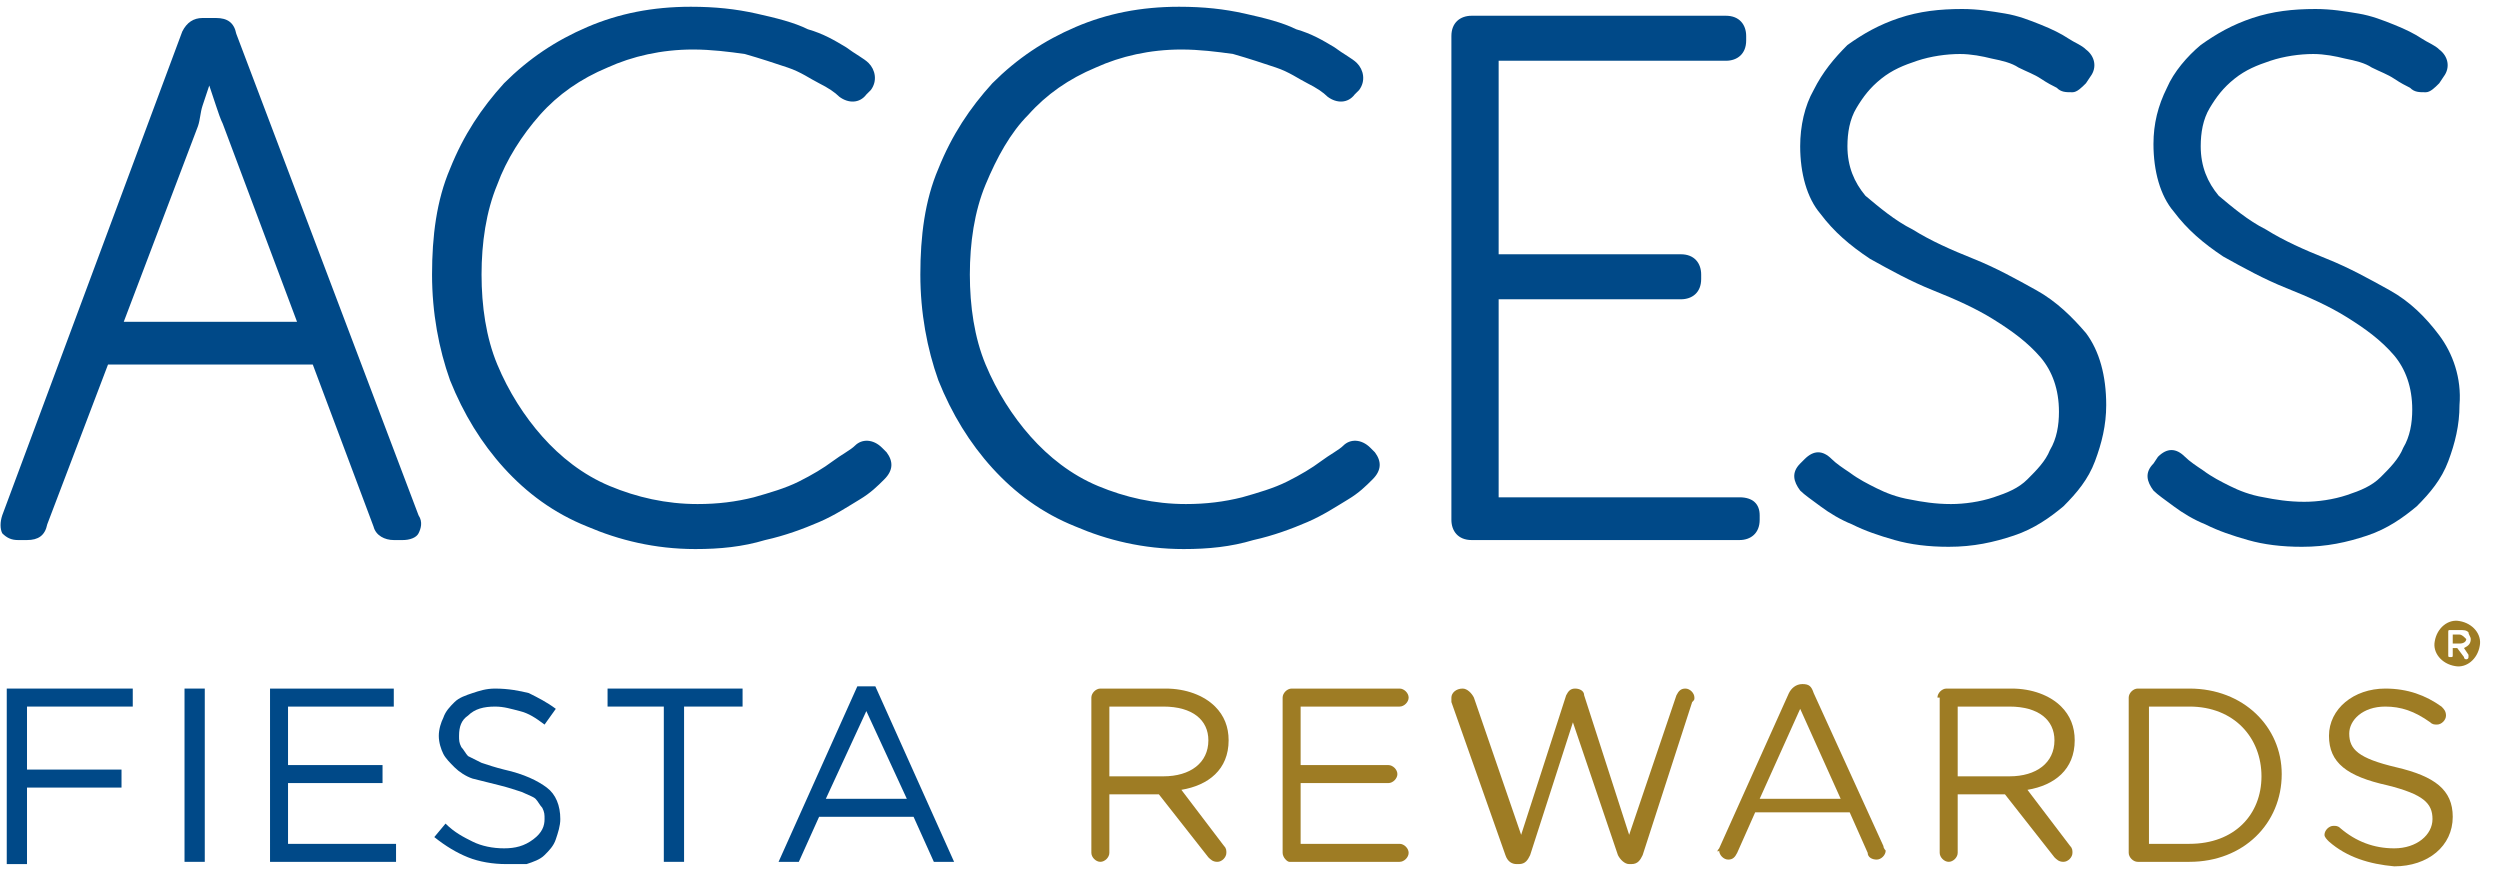
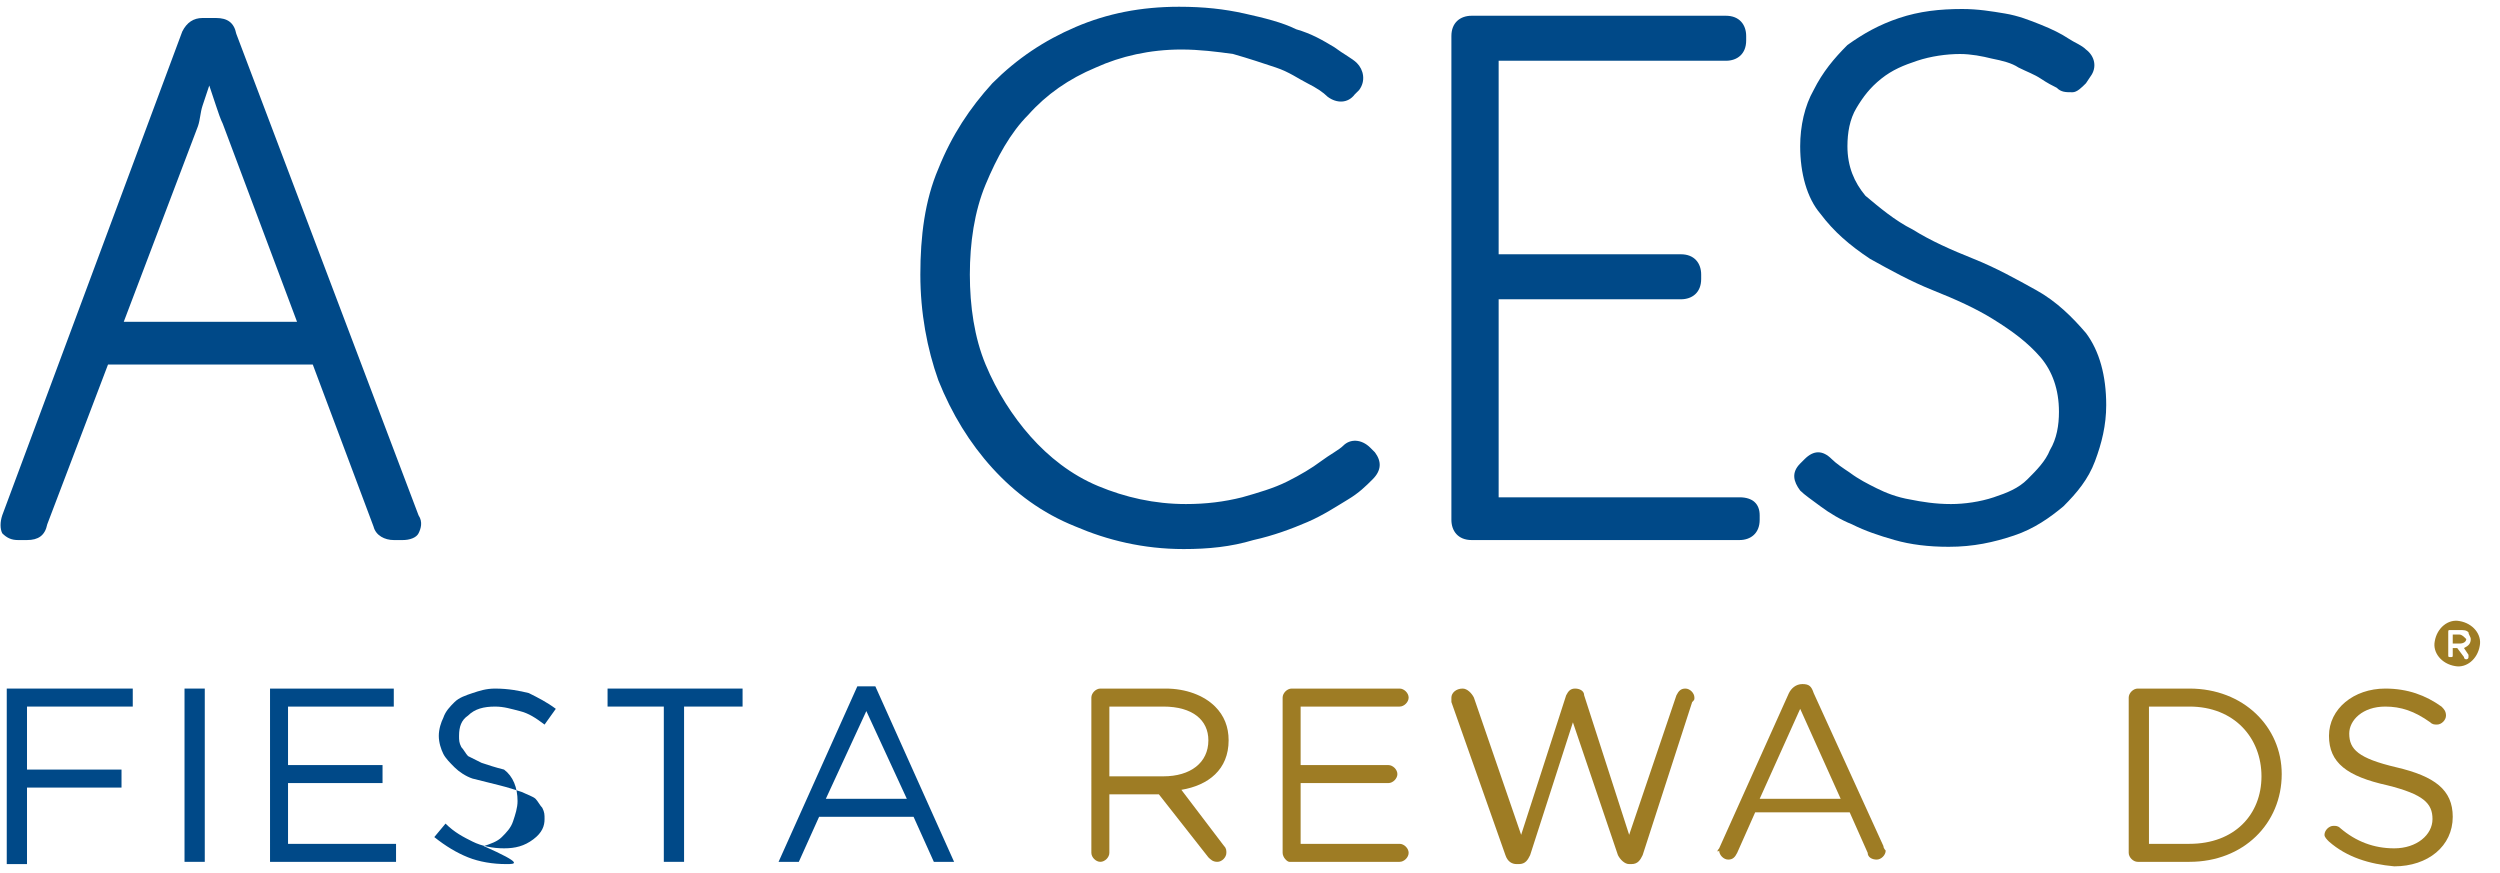
<svg xmlns="http://www.w3.org/2000/svg" id="Layer_2_00000023265704152953180890000009277780420371012747_" style="enable-background:new 0 0 111.1 38.8;" version="1.1" viewBox="0 0 111.1 38.8" x="0px" y="0px">
  <style type="text/css">
	.st0{fill:#004988;}
	.st1{fill:#9E7C24;}
</style>
  <g>
    <g>
      <path class="st0" d="M10.5,1.5C10.4,1,10.1,0.8,9.6,0.8H9C8.6,0.8,8.3,1,8.1,1.4L0.1,22.9c-0.1,0.3-0.1,0.6,0,0.8&#13;&#10;   C0.3,23.9,0.5,24,0.8,24h0.4c0.5,0,0.8-0.2,0.9-0.7l2.7-7.1h9.1l2.7,7.2c0.1,0.4,0.5,0.6,0.9,0.6h0.4c0.3,0,0.6-0.1,0.7-0.3&#13;&#10;   c0.1-0.2,0.2-0.5,0-0.8L10.5,1.5z M13.2,14.3H5.5l3.3-8.7C8.9,5.3,8.9,5,9,4.7l0.3-0.9c0,0,0,0,0-0.1c0,0,0,0,0,0.1&#13;&#10;   c0.1,0.3,0.2,0.6,0.3,0.9C9.7,5,9.8,5.3,9.9,5.5L13.2,14.3z" />
-       <path class="st0" d="M39.2,19.9L39.2,19.9c-0.4-0.4-0.9-0.4-1.2-0.1c-0.2,0.2-0.6,0.4-1,0.7c-0.4,0.3-0.9,0.6-1.5,0.9&#13;&#10;   c-0.6,0.3-1.3,0.5-2,0.7c-0.8,0.2-1.6,0.3-2.5,0.3c-1.4,0-2.7-0.3-3.9-0.8c-1.2-0.5-2.2-1.3-3-2.2c-0.8-0.9-1.5-2-2-3.2&#13;&#10;   c-0.5-1.2-0.7-2.6-0.7-4c0-1.4,0.2-2.8,0.7-4C22.5,7.1,23.2,6,24,5.1c0.8-0.9,1.8-1.6,3-2.1c1.1-0.5,2.4-0.8,3.8-0.8&#13;&#10;   c0.8,0,1.6,0.1,2.3,0.2c0.7,0.2,1.3,0.4,1.9,0.6c0.6,0.2,1,0.5,1.4,0.7c0.4,0.2,0.7,0.4,0.9,0.6c0.4,0.3,0.9,0.3,1.2-0.1l0.2-0.2&#13;&#10;   l0,0c0.3-0.4,0.2-0.9-0.1-1.2c-0.2-0.2-0.6-0.4-1-0.7c-0.5-0.3-1-0.6-1.7-0.8c-0.6-0.3-1.4-0.5-2.3-0.7c-0.9-0.2-1.8-0.3-2.9-0.3&#13;&#10;   c-1.7,0-3.2,0.3-4.6,0.9c-1.4,0.6-2.6,1.4-3.7,2.5c-1,1.1-1.8,2.3-2.4,3.8c-0.6,1.4-0.8,3-0.8,4.7s0.3,3.3,0.8,4.7&#13;&#10;   c0.6,1.5,1.4,2.8,2.4,3.9c1,1.1,2.2,2,3.7,2.6c1.4,0.6,3,1,4.8,1c1.1,0,2.1-0.1,3.1-0.4c0.9-0.2,1.7-0.5,2.4-0.8&#13;&#10;   c0.7-0.3,1.3-0.7,1.8-1c0.5-0.3,0.8-0.6,1.1-0.9c0.4-0.4,0.4-0.8,0.1-1.2L39.2,19.9z" />
      <path class="st0" d="M60.9,19.9L60.9,19.9c-0.4-0.4-0.9-0.4-1.2-0.1c-0.2,0.2-0.6,0.4-1,0.7c-0.4,0.3-0.9,0.6-1.5,0.9&#13;&#10;   c-0.6,0.3-1.3,0.5-2,0.7c-0.8,0.2-1.6,0.3-2.5,0.3c-1.4,0-2.7-0.3-3.9-0.8c-1.2-0.5-2.2-1.3-3-2.2c-0.8-0.9-1.5-2-2-3.2&#13;&#10;   c-0.5-1.2-0.7-2.6-0.7-4c0-1.4,0.2-2.8,0.7-4c0.5-1.2,1.1-2.3,1.9-3.1c0.8-0.9,1.8-1.6,3-2.1c1.1-0.5,2.4-0.8,3.8-0.8&#13;&#10;   c0.8,0,1.6,0.1,2.3,0.2c0.7,0.2,1.3,0.4,1.9,0.6c0.6,0.2,1,0.5,1.4,0.7c0.4,0.2,0.7,0.4,0.9,0.6c0.4,0.3,0.9,0.3,1.2-0.1l0.2-0.2&#13;&#10;   l0,0c0.3-0.4,0.2-0.9-0.1-1.2c-0.2-0.2-0.6-0.4-1-0.7c-0.5-0.3-1-0.6-1.7-0.8c-0.6-0.3-1.4-0.5-2.3-0.7c-0.9-0.2-1.8-0.3-2.9-0.3&#13;&#10;   c-1.7,0-3.2,0.3-4.6,0.9c-1.4,0.6-2.6,1.4-3.7,2.5c-1,1.1-1.8,2.3-2.4,3.8c-0.6,1.4-0.8,3-0.8,4.7s0.3,3.3,0.8,4.7&#13;&#10;   c0.6,1.5,1.4,2.8,2.4,3.9c1,1.1,2.2,2,3.7,2.6c1.4,0.6,3,1,4.8,1c1.1,0,2.1-0.1,3.1-0.4c0.9-0.2,1.7-0.5,2.4-0.8&#13;&#10;   c0.7-0.3,1.3-0.7,1.8-1c0.5-0.3,0.8-0.6,1.1-0.9c0.4-0.4,0.4-0.8,0.1-1.2L60.9,19.9z" />
      <path class="st0" d="M77.3,22.1H66.6v-8.8h8.1c0.5,0,0.9-0.3,0.9-0.9v-0.2c0-0.5-0.3-0.9-0.9-0.9h-8.1V2.7h10.1&#13;&#10;   c0.5,0,0.9-0.3,0.9-0.9V1.6c0-0.5-0.3-0.9-0.9-0.9H65.4c-0.5,0-0.9,0.3-0.9,0.9v21.5c0,0.5,0.3,0.9,0.9,0.9h11.9&#13;&#10;   c0.5,0,0.9-0.3,0.9-0.9v-0.2C78.2,22.4,77.9,22.1,77.3,22.1z" />
      <path class="st0" d="M90.5,12.9c-0.9-0.5-1.8-1-2.8-1.4c-1-0.4-1.9-0.8-2.7-1.3c-0.8-0.4-1.5-1-2.1-1.5c-0.5-0.6-0.8-1.3-0.8-2.2&#13;&#10;   c0-0.6,0.1-1.2,0.4-1.7c0.3-0.5,0.6-0.9,1.1-1.3c0.5-0.4,1-0.6,1.6-0.8c0.6-0.2,1.3-0.3,1.9-0.3c0.5,0,1,0.1,1.4,0.2&#13;&#10;   c0.5,0.1,0.9,0.2,1.2,0.4c0.4,0.2,0.7,0.3,1,0.5c0.3,0.2,0.5,0.3,0.7,0.4c0.2,0.2,0.4,0.2,0.7,0.2c0.2,0,0.4-0.2,0.6-0.4l0.2-0.3&#13;&#10;   c0.3-0.4,0.2-0.9-0.2-1.2c-0.2-0.2-0.5-0.3-0.8-0.5c-0.3-0.2-0.7-0.4-1.2-0.6c-0.5-0.2-1-0.4-1.6-0.5c-0.6-0.1-1.2-0.2-1.9-0.2&#13;&#10;   c-1,0-1.9,0.1-2.8,0.4c-0.9,0.3-1.6,0.7-2.3,1.2C81.5,2.6,81,3.2,80.6,4C80.2,4.7,80,5.6,80,6.5c0,1.2,0.3,2.3,0.9,3&#13;&#10;   c0.6,0.8,1.3,1.4,2.2,2c0.9,0.5,1.8,1,2.8,1.4c1,0.4,1.9,0.8,2.7,1.3c0.8,0.5,1.5,1,2.1,1.7c0.5,0.6,0.8,1.4,0.8,2.4&#13;&#10;   c0,0.6-0.1,1.2-0.4,1.7c-0.2,0.5-0.6,0.9-1,1.3c-0.4,0.4-0.9,0.6-1.5,0.8c-0.6,0.2-1.3,0.3-1.9,0.3c-0.7,0-1.3-0.1-1.8-0.2&#13;&#10;   c-0.6-0.1-1.1-0.3-1.5-0.5c-0.4-0.2-0.8-0.4-1.2-0.7c-0.3-0.2-0.6-0.4-0.8-0.6c-0.2-0.2-0.4-0.3-0.6-0.3c-0.2,0-0.4,0.1-0.6,0.3&#13;&#10;   L80,20.6c-0.4,0.4-0.3,0.8,0,1.2l0,0c0.2,0.2,0.5,0.4,0.9,0.7c0.4,0.3,0.9,0.6,1.4,0.8c0.6,0.3,1.2,0.5,1.9,0.7&#13;&#10;   c0.7,0.2,1.5,0.3,2.4,0.3c1.1,0,2-0.2,2.9-0.5c0.9-0.3,1.6-0.8,2.2-1.3c0.6-0.6,1.1-1.2,1.4-2c0.3-0.8,0.5-1.6,0.5-2.5&#13;&#10;   c0-1.3-0.3-2.4-0.9-3.2C92.1,14.1,91.4,13.4,90.5,12.9z" />
-       <path class="st0" d="M108.4,14.9c-0.6-0.8-1.3-1.5-2.2-2c-0.9-0.5-1.8-1-2.8-1.4c-1-0.4-1.9-0.8-2.7-1.3c-0.8-0.4-1.5-1-2.1-1.5&#13;&#10;   c-0.5-0.6-0.8-1.3-0.8-2.2c0-0.6,0.1-1.2,0.4-1.7c0.3-0.5,0.6-0.9,1.1-1.3c0.5-0.4,1-0.6,1.6-0.8c0.6-0.2,1.3-0.3,1.9-0.3&#13;&#10;   c0.5,0,1,0.1,1.4,0.2c0.5,0.1,0.9,0.2,1.2,0.4c0.4,0.2,0.7,0.3,1,0.5c0.3,0.2,0.5,0.3,0.7,0.4c0.2,0.2,0.4,0.2,0.7,0.2&#13;&#10;   c0.2,0,0.4-0.2,0.6-0.4l0.2-0.3c0.3-0.4,0.2-0.9-0.2-1.2c-0.2-0.2-0.5-0.3-0.8-0.5c-0.3-0.2-0.7-0.4-1.2-0.6&#13;&#10;   c-0.5-0.2-1-0.4-1.6-0.5c-0.6-0.1-1.2-0.2-1.9-0.2c-1,0-1.9,0.1-2.8,0.4c-0.9,0.3-1.6,0.7-2.3,1.2c-0.6,0.5-1.2,1.2-1.5,1.9&#13;&#10;   c-0.4,0.8-0.6,1.6-0.6,2.5c0,1.2,0.3,2.3,0.9,3c0.6,0.8,1.3,1.4,2.2,2c0.9,0.5,1.8,1,2.8,1.4c1,0.4,1.9,0.8,2.7,1.3&#13;&#10;   c0.8,0.5,1.5,1,2.1,1.7c0.5,0.6,0.8,1.4,0.8,2.4c0,0.6-0.1,1.2-0.4,1.7c-0.2,0.5-0.6,0.9-1,1.3c-0.4,0.4-0.9,0.6-1.5,0.8&#13;&#10;   c-0.6,0.2-1.3,0.3-1.9,0.3c-0.7,0-1.3-0.1-1.8-0.2c-0.6-0.1-1.1-0.3-1.5-0.5c-0.4-0.2-0.8-0.4-1.2-0.7c-0.3-0.2-0.6-0.4-0.8-0.6&#13;&#10;   c-0.2-0.2-0.4-0.3-0.6-0.3c-0.2,0-0.4,0.1-0.6,0.3l-0.2,0.3c-0.4,0.4-0.3,0.8,0,1.2l0,0c0.2,0.2,0.5,0.4,0.9,0.7&#13;&#10;   c0.4,0.3,0.9,0.6,1.4,0.8c0.6,0.3,1.2,0.5,1.9,0.7c0.7,0.2,1.5,0.3,2.4,0.3c1.1,0,2-0.2,2.9-0.5c0.9-0.3,1.6-0.8,2.2-1.3&#13;&#10;   c0.6-0.6,1.1-1.2,1.4-2c0.3-0.8,0.5-1.6,0.5-2.5C109.4,16.8,109,15.7,108.4,14.9z" />
    </g>
    <g>
      <g>
        <g>
          <path class="st0" d="M0.3,30.6h5.6v0.8H1.2v2.8h4.2v0.8H1.2v3.4H0.3V30.6z" />
          <path class="st0" d="M8.2,30.6h0.9v7.7H8.2V30.6z" />
          <path class="st0" d="M11.9,30.6h5.6v0.8h-4.7V34H17v0.8h-4.2v2.7h4.8v0.8h-5.6V30.6z" />
-           <path class="st0" d="M22.5,38.4c-0.6,0-1.2-0.1-1.7-0.3c-0.5-0.2-1-0.5-1.5-0.9l0.5-0.6c0.4,0.4,0.8,0.6,1.2,0.8&#13;&#10;     c0.4,0.2,0.9,0.3,1.4,0.3c0.5,0,0.9-0.1,1.3-0.4s0.5-0.6,0.5-0.9v0c0-0.2,0-0.3-0.1-0.5c-0.1-0.1-0.2-0.3-0.3-0.4&#13;&#10;     c-0.1-0.1-0.4-0.2-0.6-0.3c-0.3-0.1-0.6-0.2-1-0.3c-0.4-0.1-0.8-0.2-1.2-0.3c-0.3-0.1-0.6-0.3-0.8-0.5c-0.2-0.2-0.4-0.4-0.5-0.6&#13;&#10;     c-0.1-0.2-0.2-0.5-0.2-0.8v0c0-0.3,0.1-0.6,0.2-0.8c0.1-0.3,0.3-0.5,0.5-0.7s0.5-0.3,0.8-0.4c0.3-0.1,0.6-0.2,1-0.2&#13;&#10;     c0.6,0,1.1,0.1,1.5,0.2c0.4,0.2,0.8,0.4,1.2,0.7l-0.5,0.7c-0.4-0.3-0.7-0.5-1.1-0.6c-0.4-0.1-0.7-0.2-1.1-0.2&#13;&#10;     c-0.5,0-0.9,0.1-1.2,0.4c-0.3,0.2-0.4,0.5-0.4,0.9v0c0,0.2,0,0.3,0.1,0.5c0.1,0.1,0.2,0.3,0.3,0.4c0.2,0.1,0.4,0.2,0.6,0.3&#13;&#10;     c0.3,0.1,0.6,0.2,1,0.3c0.9,0.2,1.5,0.5,1.9,0.8c0.4,0.3,0.6,0.8,0.6,1.4v0c0,0.3-0.1,0.6-0.2,0.9c-0.1,0.3-0.3,0.5-0.5,0.7&#13;&#10;     c-0.2,0.2-0.5,0.3-0.8,0.4C23.3,38.4,22.9,38.4,22.5,38.4z" />
+           <path class="st0" d="M22.5,38.4c-0.6,0-1.2-0.1-1.7-0.3c-0.5-0.2-1-0.5-1.5-0.9l0.5-0.6c0.4,0.4,0.8,0.6,1.2,0.8&#13;&#10;     c0.4,0.2,0.9,0.3,1.4,0.3c0.5,0,0.9-0.1,1.3-0.4s0.5-0.6,0.5-0.9v0c0-0.2,0-0.3-0.1-0.5c-0.1-0.1-0.2-0.3-0.3-0.4&#13;&#10;     c-0.1-0.1-0.4-0.2-0.6-0.3c-0.3-0.1-0.6-0.2-1-0.3c-0.4-0.1-0.8-0.2-1.2-0.3c-0.3-0.1-0.6-0.3-0.8-0.5c-0.2-0.2-0.4-0.4-0.5-0.6&#13;&#10;     c-0.1-0.2-0.2-0.5-0.2-0.8v0c0-0.3,0.1-0.6,0.2-0.8c0.1-0.3,0.3-0.5,0.5-0.7s0.5-0.3,0.8-0.4c0.3-0.1,0.6-0.2,1-0.2&#13;&#10;     c0.6,0,1.1,0.1,1.5,0.2c0.4,0.2,0.8,0.4,1.2,0.7l-0.5,0.7c-0.4-0.3-0.7-0.5-1.1-0.6c-0.4-0.1-0.7-0.2-1.1-0.2&#13;&#10;     c-0.5,0-0.9,0.1-1.2,0.4c-0.3,0.2-0.4,0.5-0.4,0.9v0c0,0.2,0,0.3,0.1,0.5c0.1,0.1,0.2,0.3,0.3,0.4c0.2,0.1,0.4,0.2,0.6,0.3&#13;&#10;     c0.3,0.1,0.6,0.2,1,0.3c0.4,0.3,0.6,0.8,0.6,1.4v0c0,0.3-0.1,0.6-0.2,0.9c-0.1,0.3-0.3,0.5-0.5,0.7&#13;&#10;     c-0.2,0.2-0.5,0.3-0.8,0.4C23.3,38.4,22.9,38.4,22.5,38.4z" />
          <path class="st0" d="M29.6,31.4H27v-0.8H33v0.8h-2.6v6.9h-0.9V31.4z" />
          <path class="st0" d="M38.1,30.5h0.8l3.5,7.8h-0.9l-0.9-2h-4.2l-0.9,2h-0.9L38.1,30.5z M40.3,35.5l-1.8-3.9l-1.8,3.9H40.3z" />
          <path class="st1" d="M48.5,31c0-0.2,0.2-0.4,0.4-0.4h2.9c0.9,0,1.7,0.3,2.2,0.8c0.4,0.4,0.6,0.9,0.6,1.5v0c0,1.3-0.9,2-2.1,2.2&#13;&#10;     l1.9,2.5c0.1,0.1,0.1,0.2,0.1,0.3c0,0.2-0.2,0.4-0.4,0.4c-0.2,0-0.3-0.1-0.4-0.2l-2.2-2.8h-2.2v2.6c0,0.2-0.2,0.4-0.4,0.4&#13;&#10;     c-0.2,0-0.4-0.2-0.4-0.4V31z M51.7,34.5c1.2,0,2-0.6,2-1.6v0c0-0.9-0.7-1.5-2-1.5h-2.4v3.1H51.7z" />
          <path class="st1" d="M57,37.9V31c0-0.2,0.2-0.4,0.4-0.4h4.8c0.2,0,0.4,0.2,0.4,0.4c0,0.2-0.2,0.4-0.4,0.4h-4.4V34h3.9&#13;&#10;     c0.2,0,0.4,0.2,0.4,0.4c0,0.2-0.2,0.4-0.4,0.4h-3.9v2.7h4.4c0.2,0,0.4,0.2,0.4,0.4s-0.2,0.4-0.4,0.4h-4.9&#13;&#10;     C57.2,38.3,57,38.1,57,37.9z" />
          <path class="st1" d="M64.5,31.2c0-0.1,0-0.1,0-0.2c0-0.2,0.2-0.4,0.5-0.4c0.2,0,0.4,0.2,0.5,0.4l2.1,6.1l2-6.2&#13;&#10;     c0.1-0.2,0.2-0.3,0.4-0.3H70c0.2,0,0.4,0.1,0.4,0.3l2,6.2l2.1-6.2c0.1-0.2,0.2-0.3,0.4-0.3c0.2,0,0.4,0.2,0.4,0.4&#13;&#10;     c0,0.1,0,0.1-0.1,0.2L73,38c-0.1,0.2-0.2,0.4-0.5,0.4h-0.1c-0.2,0-0.4-0.2-0.5-0.4l-2-5.9L68,38c-0.1,0.2-0.2,0.4-0.5,0.4h-0.1&#13;&#10;     c-0.2,0-0.4-0.1-0.5-0.4L64.5,31.2z" />
          <path class="st1" d="M76.4,37.7l3.1-6.9c0.1-0.2,0.3-0.4,0.6-0.4h0c0.3,0,0.4,0.1,0.5,0.4l3.1,6.8c0,0.1,0.1,0.2,0.1,0.2&#13;&#10;     c0,0.2-0.2,0.4-0.4,0.4c-0.2,0-0.4-0.1-0.4-0.3l-0.8-1.8h-4.2l-0.8,1.8c-0.1,0.2-0.2,0.3-0.4,0.3c-0.2,0-0.4-0.2-0.4-0.4&#13;&#10;     C76.3,37.9,76.3,37.8,76.4,37.7z M81.8,35.5l-1.8-4l-1.8,4H81.8z" />
-           <path class="st1" d="M86.1,31c0-0.2,0.2-0.4,0.4-0.4h2.9c0.9,0,1.7,0.3,2.2,0.8c0.4,0.4,0.6,0.9,0.6,1.5v0c0,1.3-0.9,2-2.1,2.2&#13;&#10;     l1.9,2.5c0.1,0.1,0.1,0.2,0.1,0.3c0,0.2-0.2,0.4-0.4,0.4c-0.2,0-0.3-0.1-0.4-0.2l-2.2-2.8H87v2.6c0,0.2-0.2,0.4-0.4,0.4&#13;&#10;     c-0.2,0-0.4-0.2-0.4-0.4V31z M89.3,34.5c1.2,0,2-0.6,2-1.6v0c0-0.9-0.7-1.5-2-1.5H87v3.1H89.3z" />
          <path class="st1" d="M94.6,31c0-0.2,0.2-0.4,0.4-0.4h2.3c2.4,0,4.1,1.7,4.1,3.8v0c0,2.2-1.7,3.9-4.1,3.9h-2.3&#13;&#10;     c-0.2,0-0.4-0.2-0.4-0.4V31z M97.3,37.5c2,0,3.2-1.3,3.2-3v0c0-1.7-1.2-3.1-3.2-3.1h-1.8v6.1H97.3z" />
          <path class="st1" d="M103.5,37.4c-0.1-0.1-0.2-0.2-0.2-0.3c0-0.2,0.2-0.4,0.4-0.4c0.1,0,0.2,0,0.3,0.1c0.7,0.6,1.5,0.9,2.4,0.9&#13;&#10;     c1,0,1.7-0.6,1.7-1.3v0c0-0.7-0.4-1.1-2-1.5c-1.8-0.4-2.6-1-2.6-2.2v0c0-1.2,1.1-2.1,2.5-2.1c1,0,1.8,0.3,2.5,0.8&#13;&#10;     c0.1,0.1,0.2,0.2,0.2,0.4c0,0.2-0.2,0.4-0.4,0.4c-0.1,0-0.2,0-0.3-0.1c-0.7-0.5-1.3-0.7-2-0.7c-1,0-1.6,0.6-1.6,1.2v0&#13;&#10;     c0,0.7,0.4,1.1,2.1,1.5c1.7,0.4,2.5,1,2.5,2.2v0c0,1.3-1.1,2.2-2.6,2.2C105.3,38.4,104.3,38.1,103.5,37.4z" />
        </g>
      </g>
      <g>
        <g>
          <path class="st1" d="M109.3,28.2H109v0.4h0.3c0.2,0,0.3-0.1,0.3-0.2v0C109.5,28.3,109.4,28.2,109.3,28.2z" />
        </g>
        <g>
          <path class="st1" d="M109.3,27.6c-0.5-0.1-1,0.3-1.1,0.9c-0.1,0.5,0.3,1,0.9,1.1c0.5,0.1,1-0.3,1.1-0.9&#13;&#10;     C110.3,28.2,109.9,27.7,109.3,27.6z M109.8,28.4c0,0.2-0.1,0.3-0.3,0.4l0.2,0.3c0,0,0,0,0,0.1c0,0.1-0.1,0.1-0.1,0.1&#13;&#10;     c0,0-0.1,0-0.1-0.1l-0.3-0.4H109v0.3c0,0.1,0,0.1-0.1,0.1c-0.1,0-0.1,0-0.1-0.1v-1c0-0.1,0-0.1,0.1-0.1h0.4c0.2,0,0.3,0,0.4,0.1&#13;&#10;     C109.7,28.2,109.8,28.3,109.8,28.4L109.8,28.4z" />
        </g>
      </g>
    </g>
  </g>
</svg>